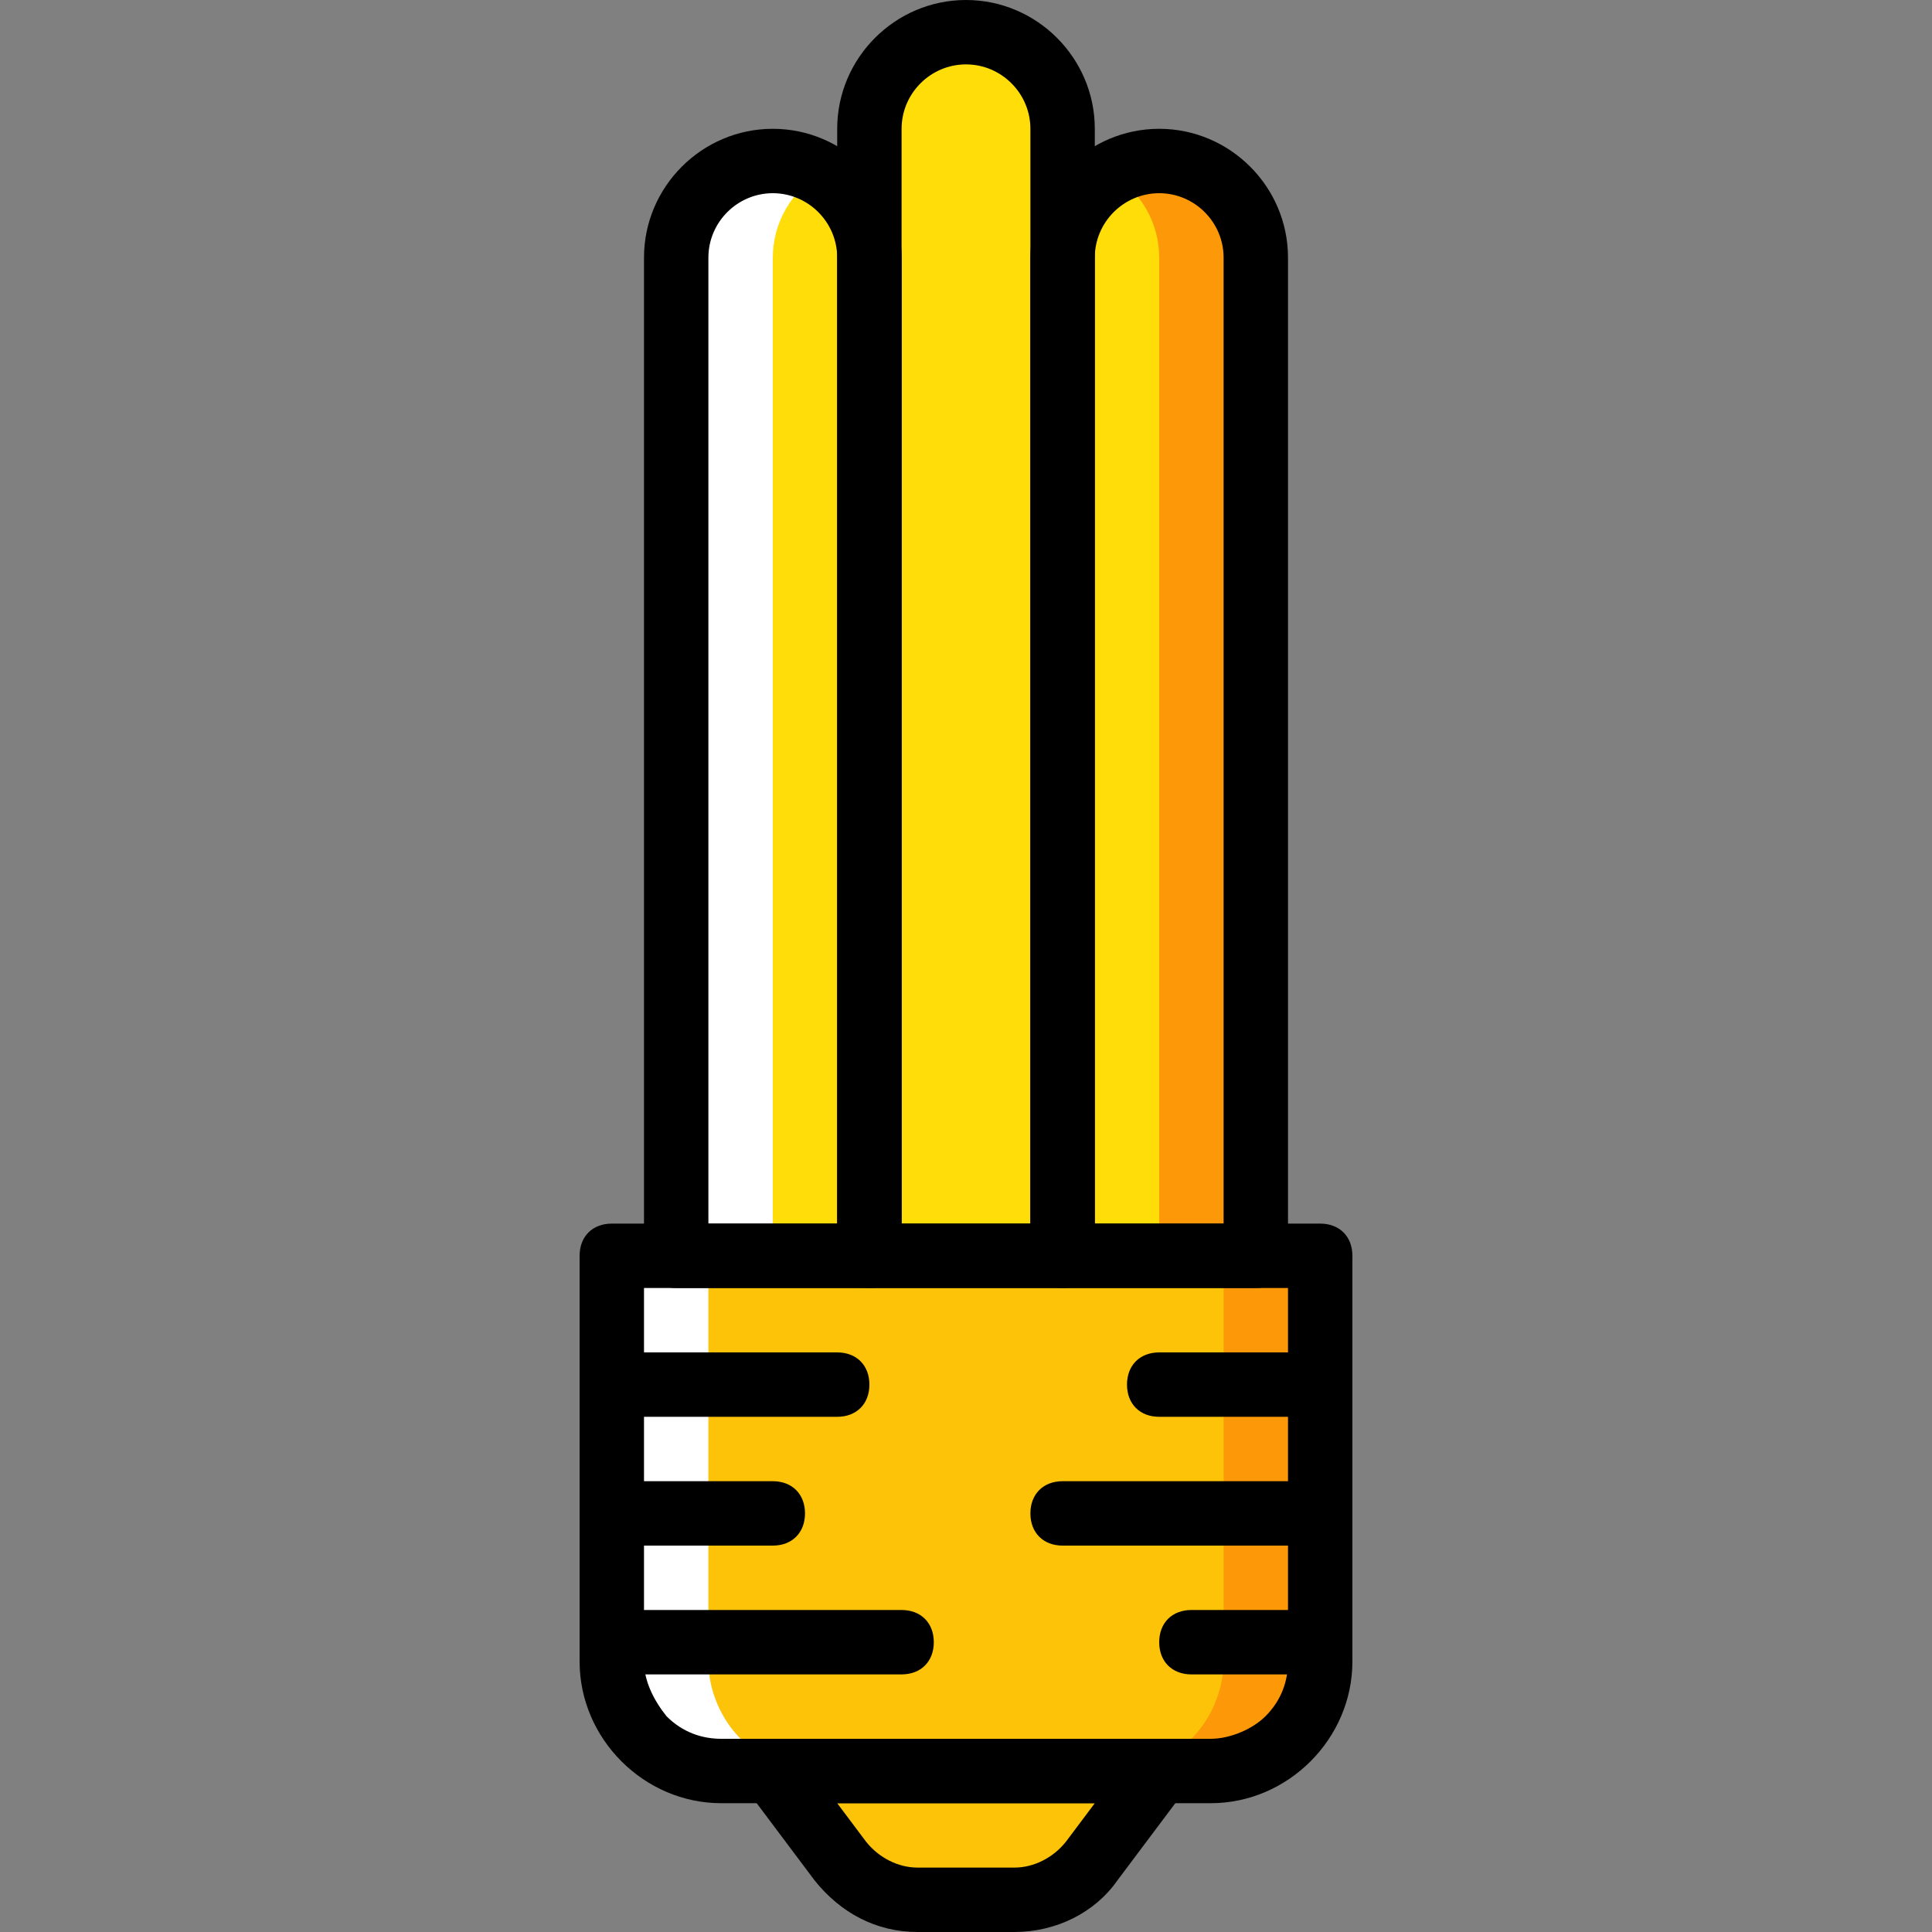
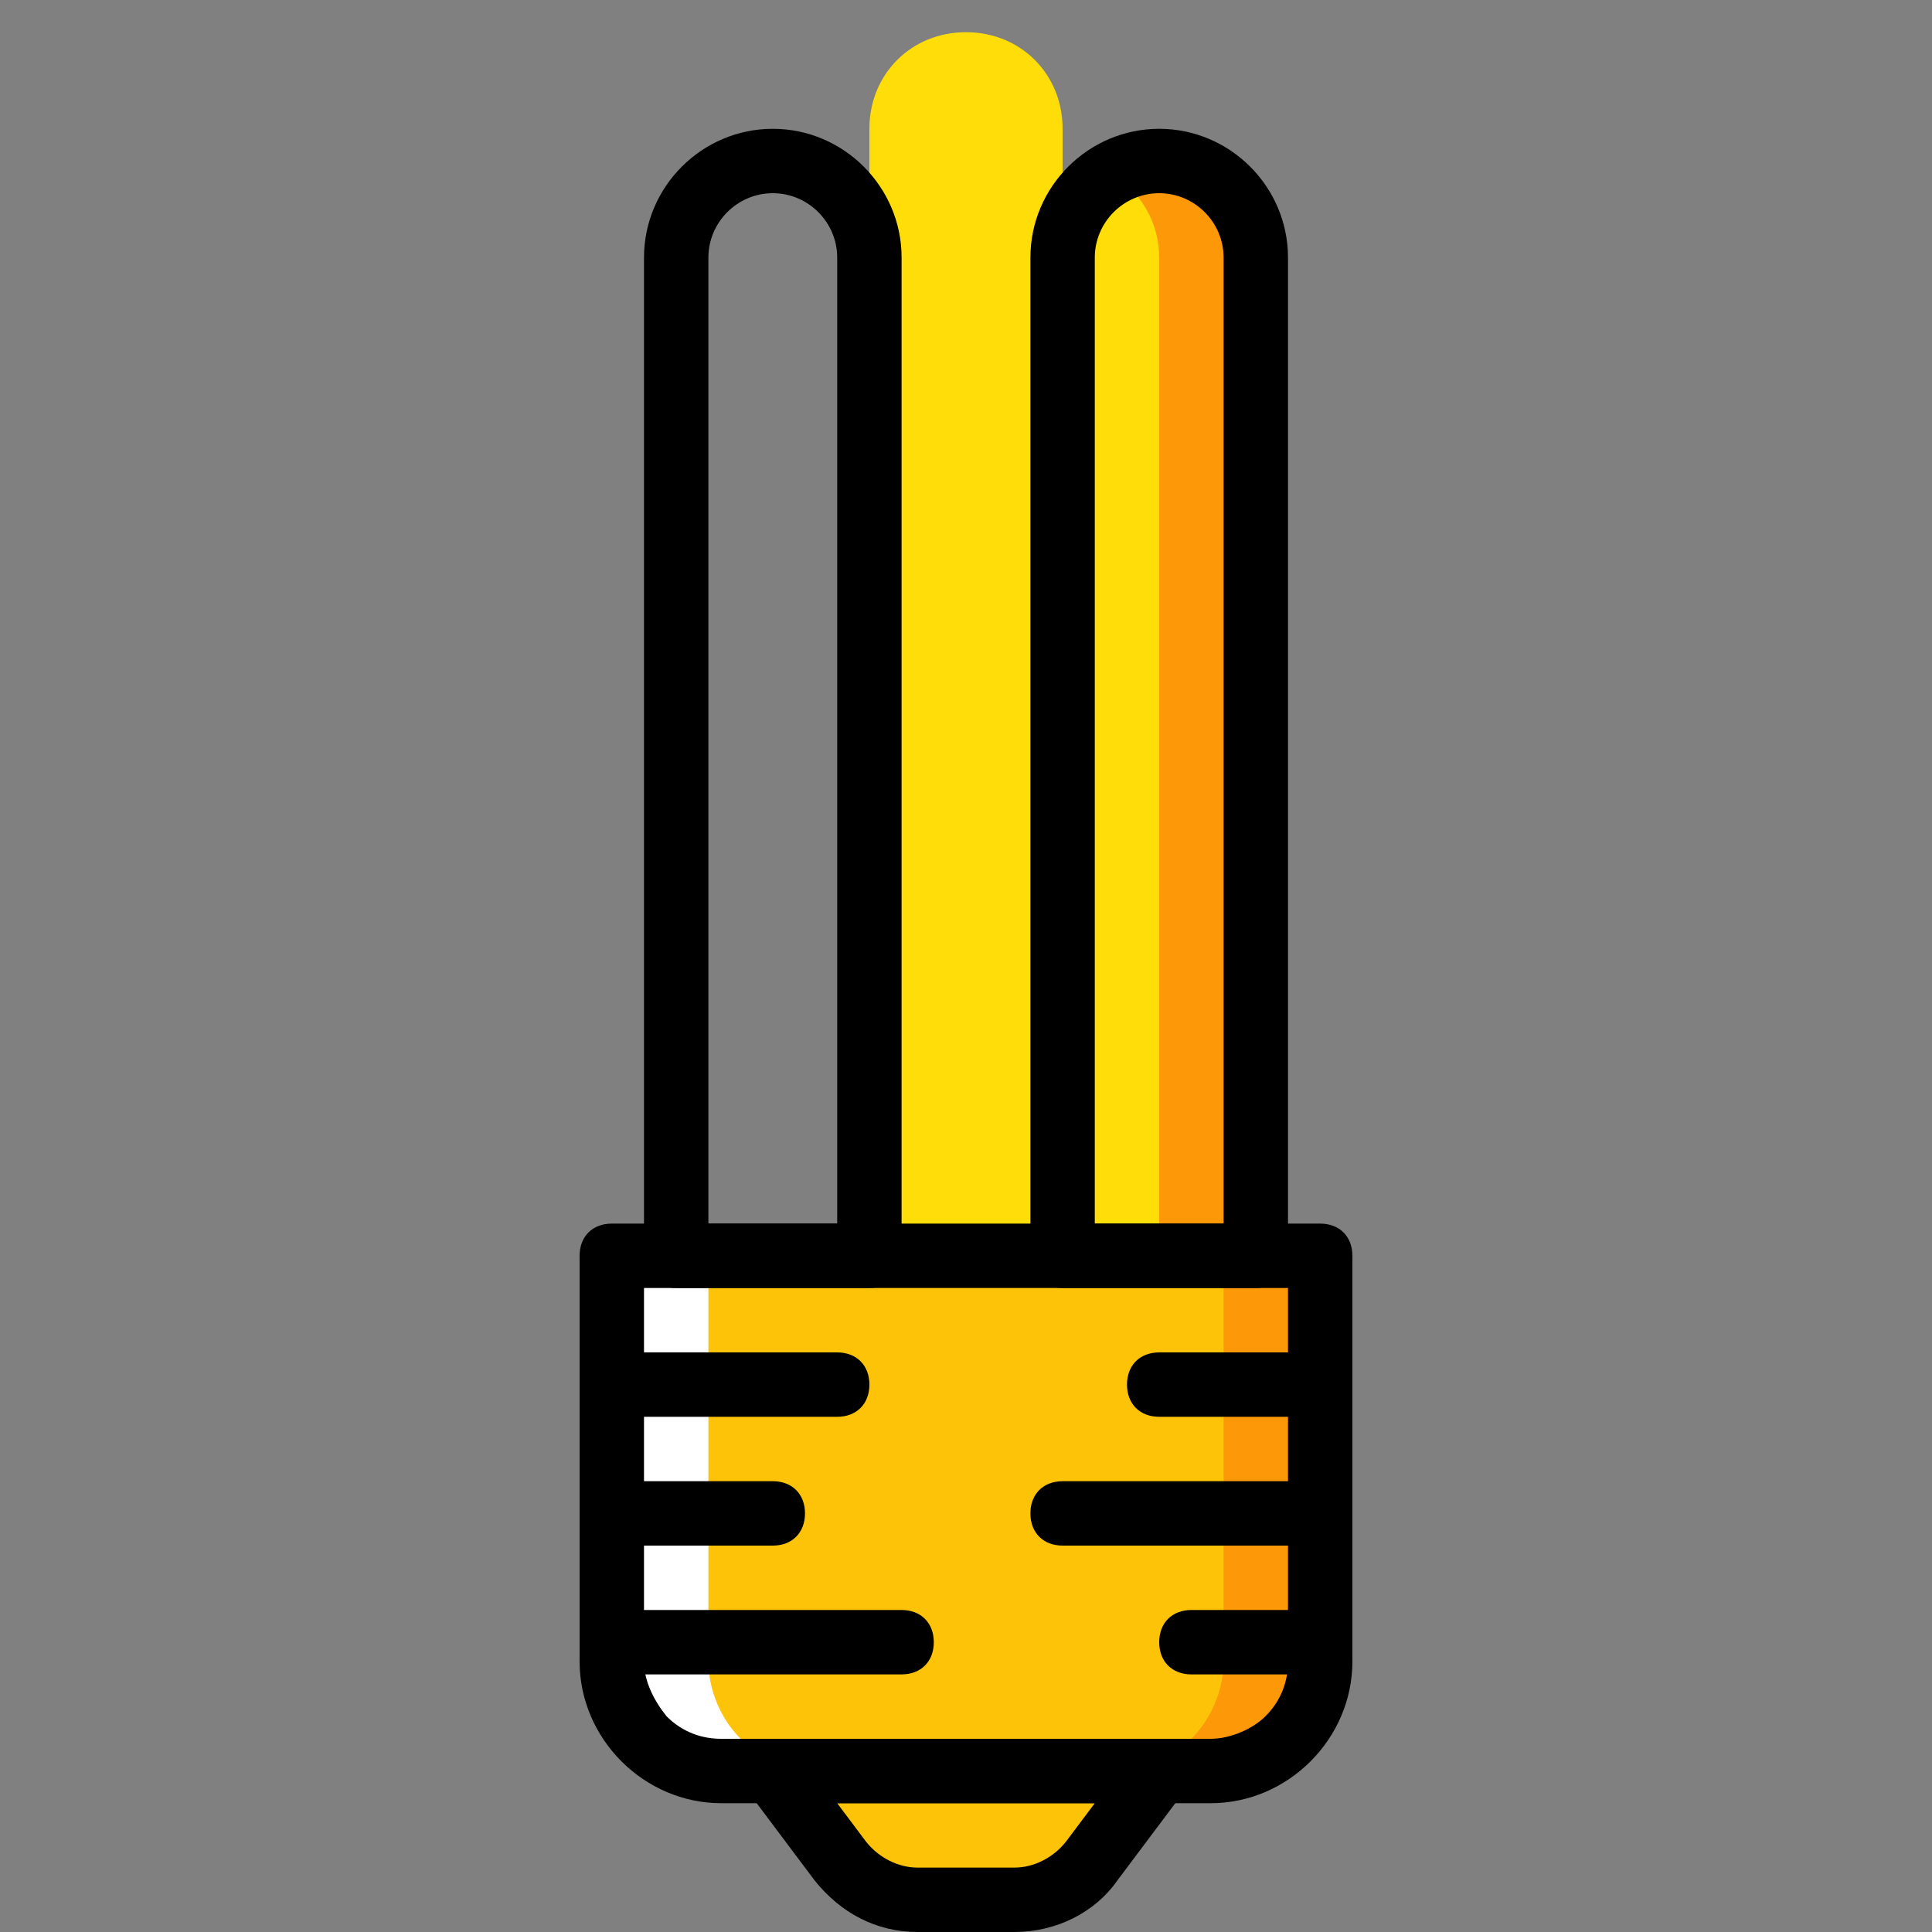
<svg xmlns="http://www.w3.org/2000/svg" height="800px" width="800px" version="1.1" id="Layer_1" viewBox="0 0 512 512" xml:space="preserve">
  <rect x="0" y="0" width="512" height="512" fill="#808080" stroke="none" />
  <g transform="translate(0 1)">
    <path style="fill:#FCC309;" d="M349.867,439.32V331.8H162.133v107.52c0,7.68,3.413,15.36,8.533,20.48   c5.12,5.12,12.8,8.533,20.48,8.533h129.707c7.68,0,15.36-3.413,20.48-8.533C347.307,454.68,349.867,447,349.867,439.32" />
    <path style="fill:#FD9808;" d="M324.267,331.8v107.52c0,7.68-3.413,15.36-8.533,20.48c-5.12,5.12-12.8,8.533-20.48,8.533h25.6   c7.68,0,15.36-3.413,20.48-8.533c5.12-5.12,8.533-12.8,8.533-20.48V331.8H324.267z" />
    <path style="fill:#FFFFFF;" d="M187.733,331.8v107.52c0,7.68,3.413,15.36,8.533,20.48c5.12,5.12,12.8,8.533,20.48,8.533h-25.6   c-7.68,0-15.36-3.413-20.48-8.533c-5.12-5.12-8.533-12.8-8.533-20.48V331.8H187.733z" />
    <path style="fill:#FCC309;" d="M268.8,502.467h-25.6c-7.68,0-15.36-3.413-20.48-10.24l-17.92-23.893h102.4l-17.92,23.893   C284.16,499.053,277.333,502.467,268.8,502.467" />
    <g>
      <path style="fill:#FFDD09;" d="M281.6,331.8h-51.2V33.133c0-14.507,11.093-25.6,25.6-25.6c14.507,0,25.6,11.093,25.6,25.6V331.8z" />
-       <path style="fill:#FFDD09;" d="M230.4,331.8h-51.2V67.267c0-14.507,11.093-25.6,25.6-25.6c14.507,0,25.6,11.093,25.6,25.6V331.8z" />
    </g>
-     <path style="fill:#FFFFFF;" d="M217.6,45.08c-3.413-1.707-7.68-3.413-12.8-3.413c-13.653,0-25.6,11.093-25.6,25.6V331.8h25.6   V67.267C204.8,57.88,209.92,49.347,217.6,45.08" />
    <path style="fill:#FFDD09;" d="M281.6,331.8h51.2V67.267c0-14.507-11.093-25.6-25.6-25.6s-25.6,11.093-25.6,25.6V331.8z" />
    <path style="fill:#FD9808;" d="M294.4,45.08c4.267-1.707,8.533-3.413,12.8-3.413c14.507,0,25.6,11.093,25.6,25.6V331.8h-25.6   V67.267C307.2,57.88,302.08,49.347,294.4,45.08" />
    <path d="M320.853,476.867H191.147c-10.24,0-19.627-4.267-26.453-11.093c-6.827-6.827-11.093-16.213-11.093-26.453V331.8   c0-5.12,3.413-8.533,8.533-8.533h187.733c5.12,0,8.533,3.413,8.533,8.533v107.52c0,10.24-4.267,19.627-11.093,26.453   C340.48,472.6,331.093,476.867,320.853,476.867z M170.667,340.333v98.987c0,5.12,2.56,10.24,5.973,14.507   c4.267,4.267,9.387,5.973,14.507,5.973h129.707c5.12,0,11.093-2.56,14.507-5.973c4.267-4.267,5.973-9.387,5.973-14.507v-98.987   H170.667z" />
    <path d="M268.8,511h-25.6c-11.093,0-20.48-5.12-27.307-13.653l-17.92-23.893c-1.707-2.56-2.56-5.973-0.853-8.533   s4.267-5.12,7.68-5.12h102.4c3.413,0,5.973,1.707,7.68,5.12c1.707,2.56,0.853,5.973-0.853,8.533l-17.92,23.893   C290.133,505.88,279.893,511,268.8,511z M221.867,476.867l7.68,10.24c3.413,4.267,8.533,6.827,13.653,6.827h25.6   c5.12,0,10.24-2.56,13.653-6.827l7.68-10.24H221.867z" />
    <path d="M221.867,374.467h-59.733c-5.12,0-8.533-3.413-8.533-8.533s3.413-8.533,8.533-8.533h59.733c5.12,0,8.533,3.413,8.533,8.533   S226.987,374.467,221.867,374.467z" />
    <path d="M349.867,408.6H281.6c-5.12,0-8.533-3.413-8.533-8.533s3.413-8.533,8.533-8.533h68.267c5.12,0,8.533,3.413,8.533,8.533   S354.987,408.6,349.867,408.6z" />
    <path d="M349.867,374.467H307.2c-5.12,0-8.533-3.413-8.533-8.533s3.413-8.533,8.533-8.533h42.667c5.12,0,8.533,3.413,8.533,8.533   S354.987,374.467,349.867,374.467z" />
    <path d="M204.8,408.6h-42.667c-5.12,0-8.533-3.413-8.533-8.533s3.413-8.533,8.533-8.533H204.8c5.12,0,8.533,3.413,8.533,8.533   S209.92,408.6,204.8,408.6z" />
    <path d="M238.933,442.733h-76.8c-5.12,0-8.533-3.413-8.533-8.533c0-5.12,3.413-8.533,8.533-8.533h76.8   c5.12,0,8.533,3.413,8.533,8.533C247.467,439.32,244.053,442.733,238.933,442.733z" />
    <path d="M349.867,442.733h-34.133c-5.12,0-8.533-3.413-8.533-8.533c0-5.12,3.413-8.533,8.533-8.533h34.133   c5.12,0,8.533,3.413,8.533,8.533C358.4,439.32,354.987,442.733,349.867,442.733z" />
    <path d="M230.4,340.333h-51.2c-5.12,0-8.533-3.413-8.533-8.533V67.267c0-18.773,15.36-34.133,34.133-34.133   s34.133,15.36,34.133,34.133V331.8C238.933,336.92,235.52,340.333,230.4,340.333z M187.733,323.267h34.133v-256   c0-9.387-7.68-17.067-17.067-17.067c-9.387,0-17.067,7.68-17.067,17.067V323.267z" />
-     <path d="M281.6,340.333h-51.2c-5.12,0-8.533-3.413-8.533-8.533V33.133C221.867,14.36,237.227-1,256-1   c18.773,0,34.133,15.36,34.133,34.133V331.8C290.133,336.92,286.72,340.333,281.6,340.333z M238.933,323.267h34.133V33.133   c0-9.387-7.68-17.067-17.067-17.067c-9.387,0-17.067,7.68-17.067,17.067V323.267z" />
    <path d="M332.8,340.333h-51.2c-5.12,0-8.533-3.413-8.533-8.533V67.267c0-18.773,15.36-34.133,34.133-34.133   c18.773,0,34.133,15.36,34.133,34.133V331.8C341.333,336.92,337.92,340.333,332.8,340.333z M290.133,323.267h34.133v-256   c0-9.387-7.68-17.067-17.067-17.067c-9.387,0-17.067,7.68-17.067,17.067V323.267z" />
  </g>
</svg>